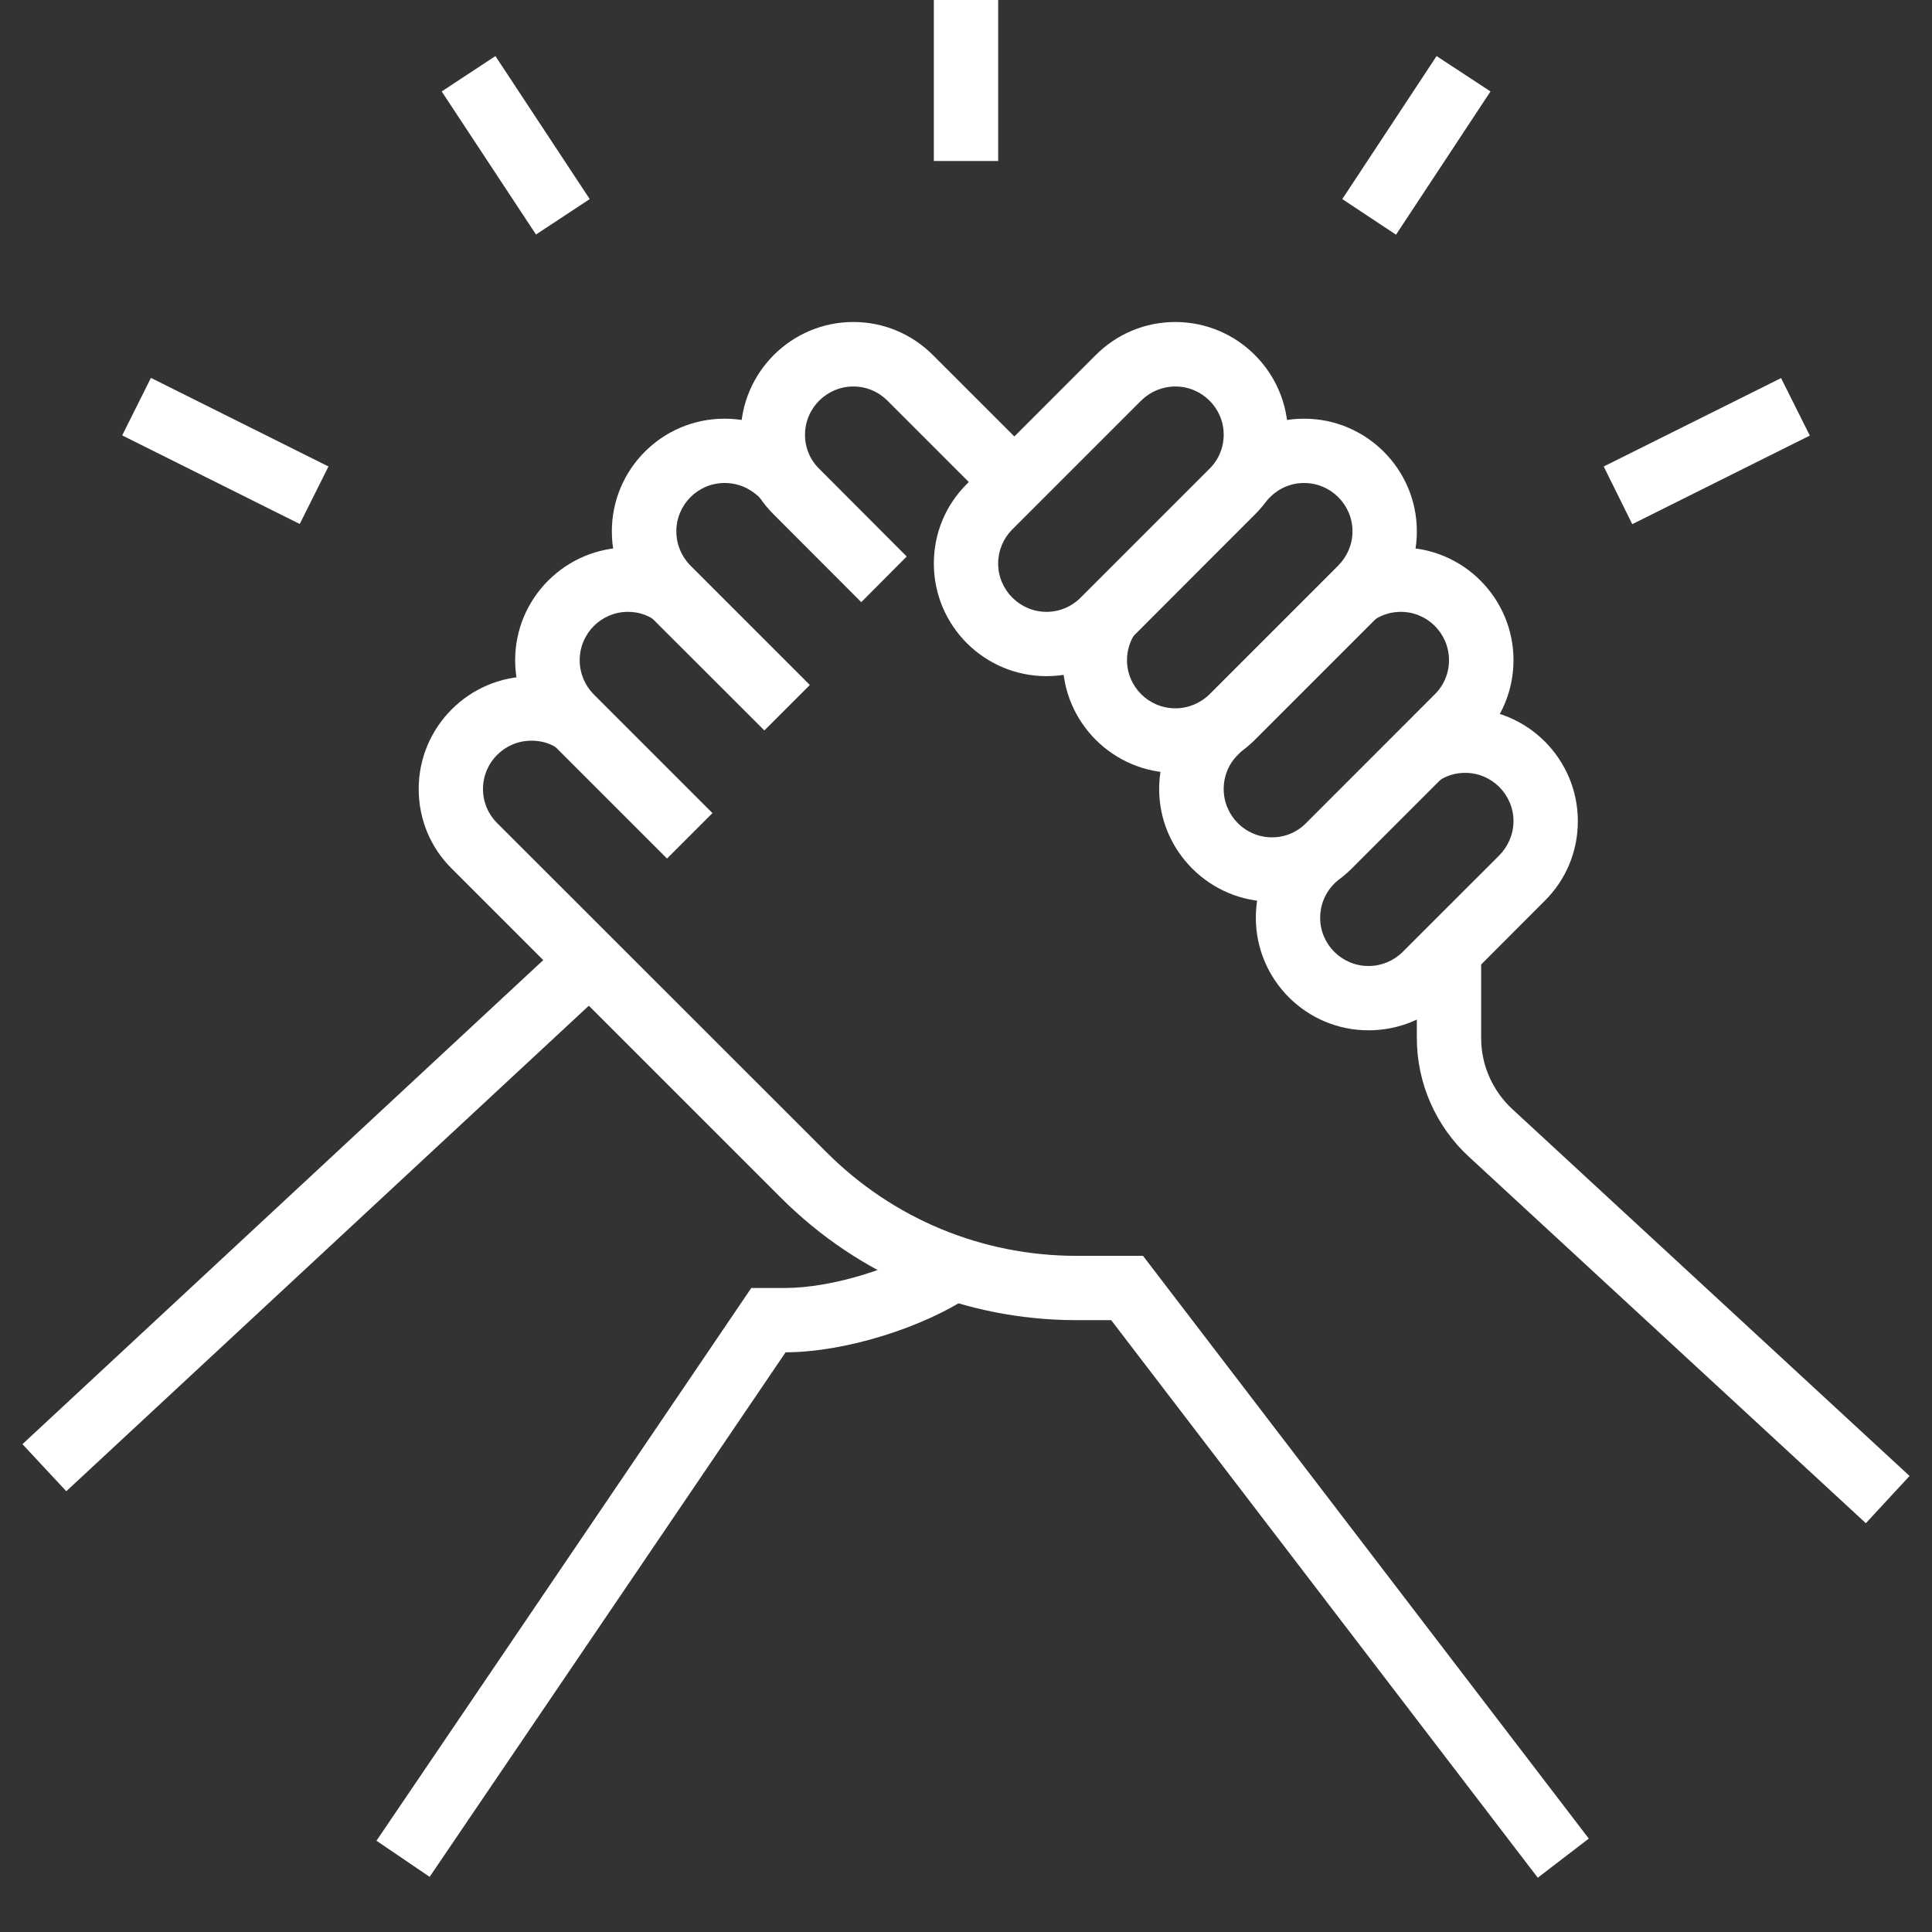
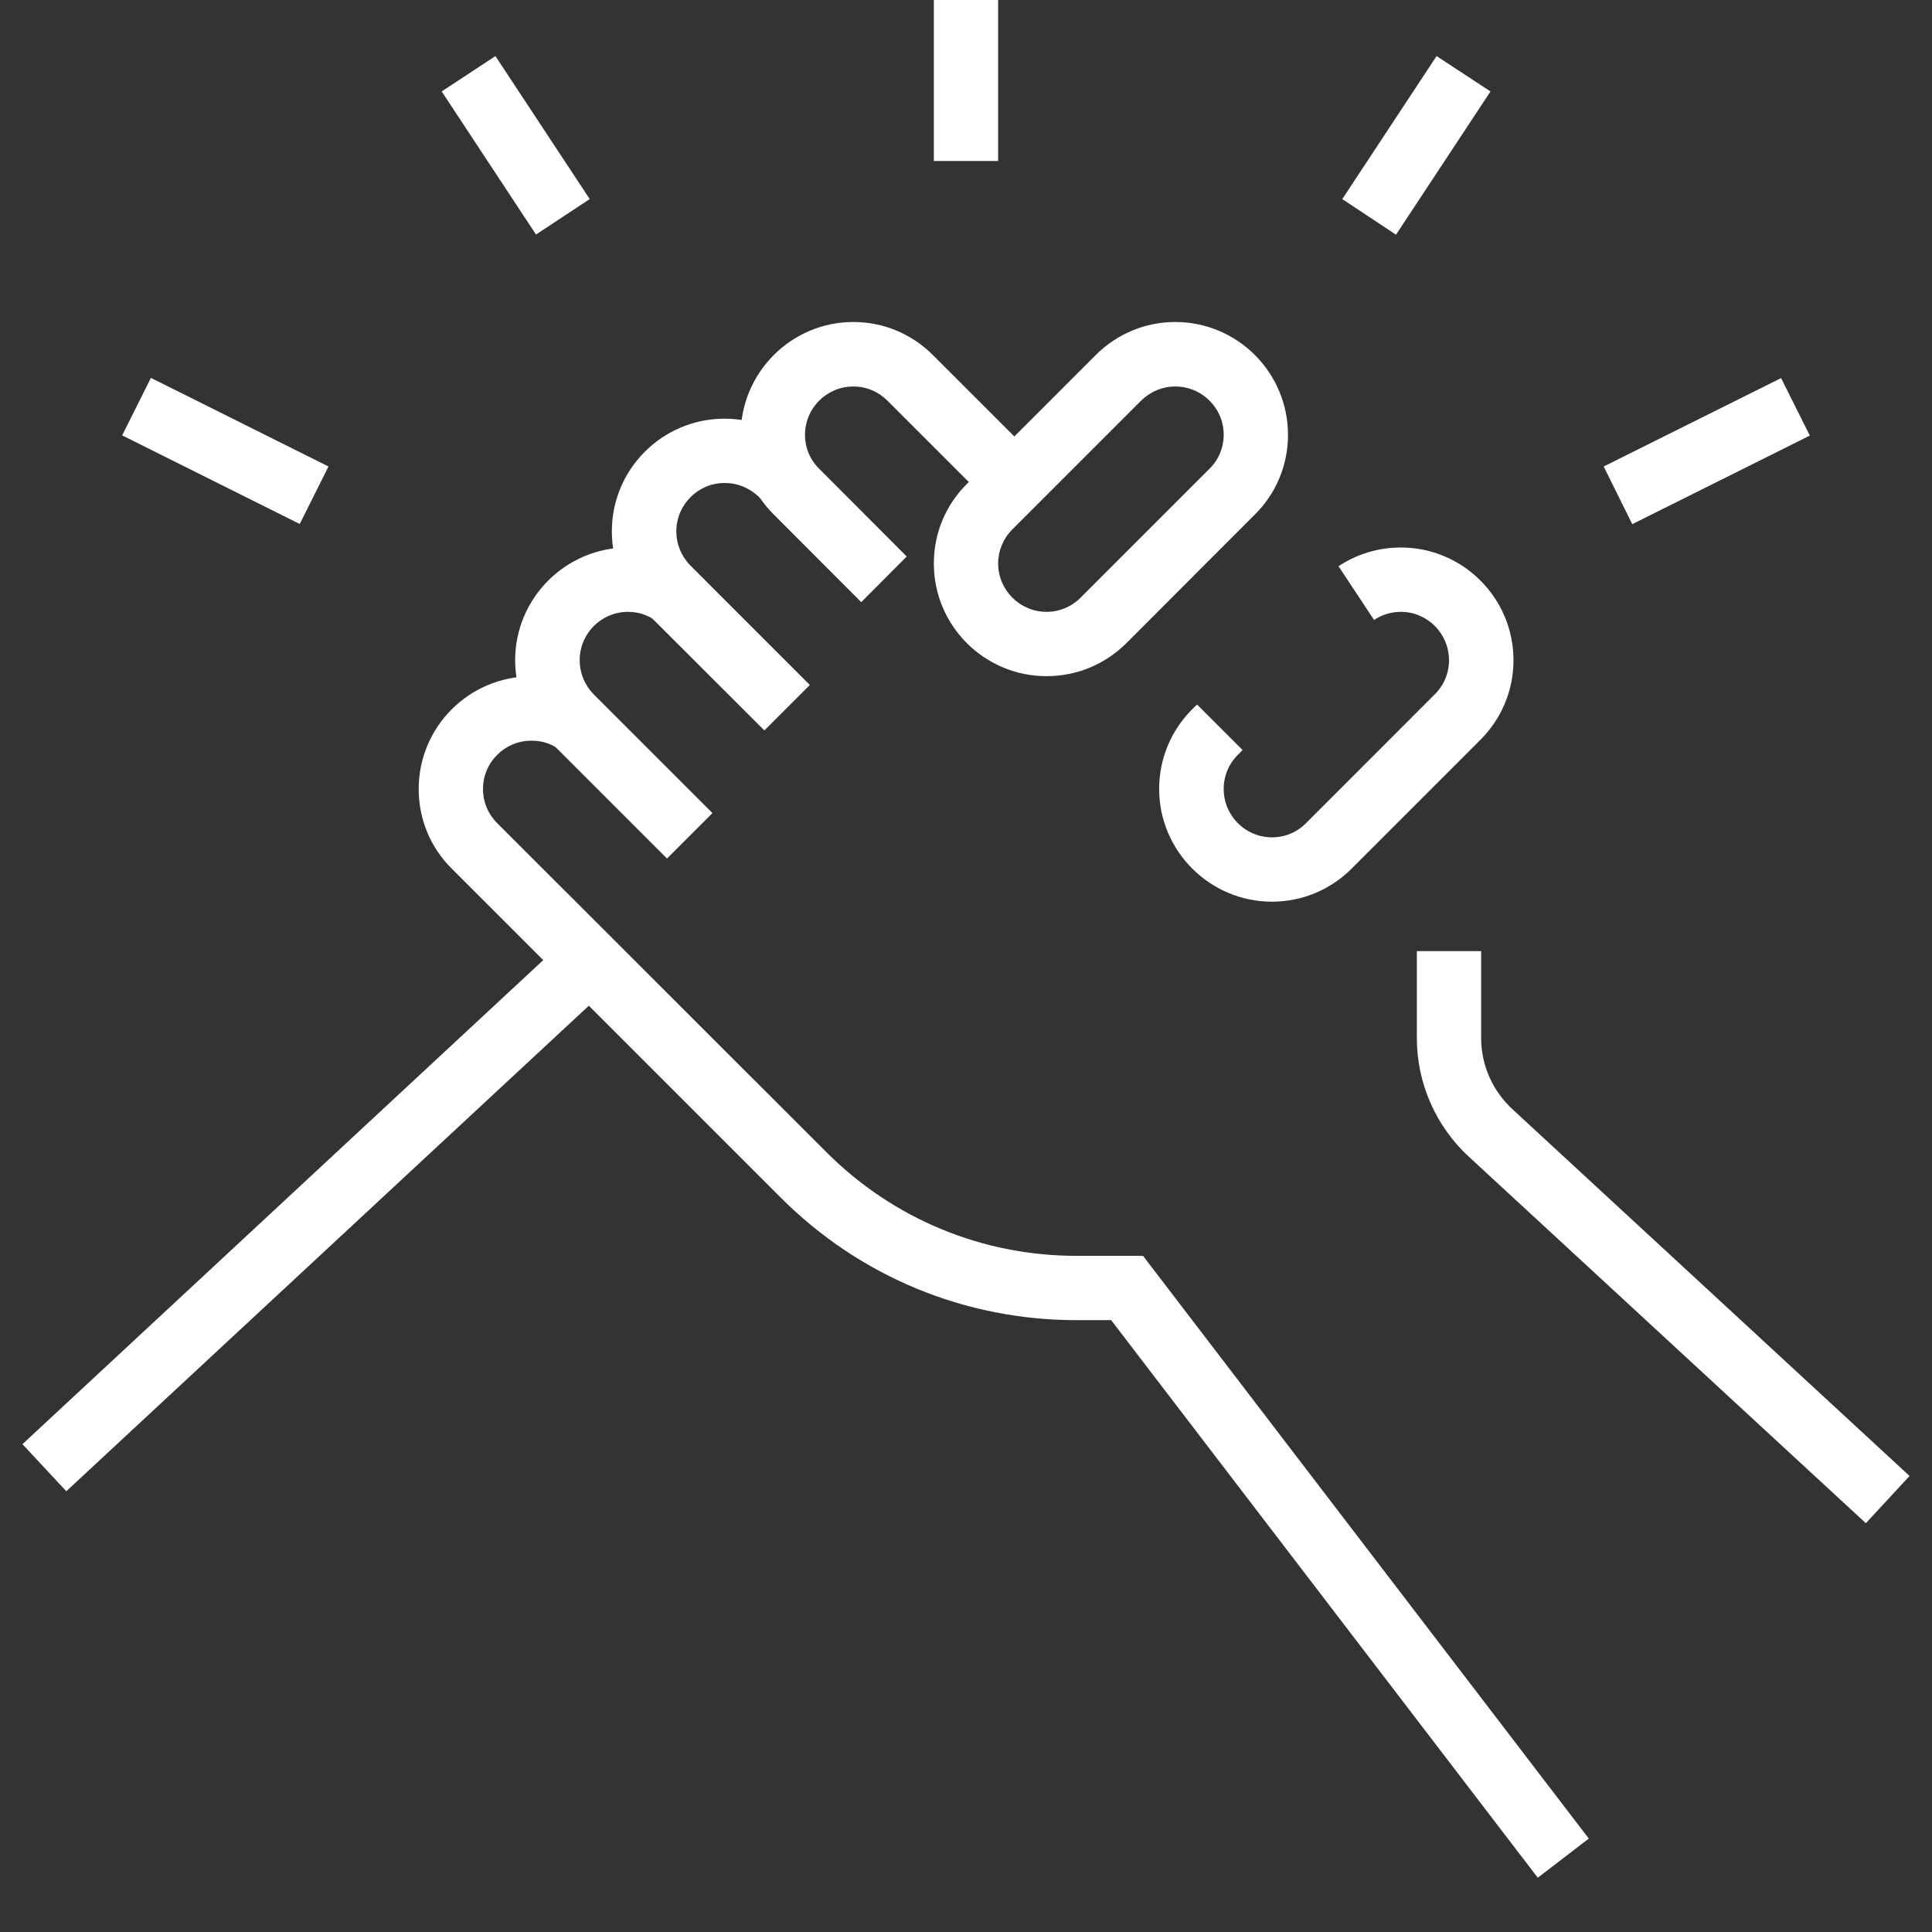
<svg xmlns="http://www.w3.org/2000/svg" height="56" preserveAspectRatio="xMidYMid meet" version="1.2" viewBox="0 0 42 42" width="56" zoomAndPan="magnify">
  <rect x="0" y="0" width="42" height="42" fill="#333333" stroke="none" />
  <defs>
    <clipPath id="d8b99879ae">
      <path d="M 0.488 20 L 14 20 L 14 33 L 0.488 33 Z M 0.488 20" />
    </clipPath>
    <clipPath id="f373574f5f">
      <path d="M 30 20 L 41.512 20 L 41.512 34 L 30 34 Z M 30 20" />
    </clipPath>
  </defs>
  <g id="1a231cea8e">
-     <path d="M 29.75 22.398 C 28.398 22.398 27.301 21.301 27.301 19.949 C 27.301 19.293 27.555 18.68 28.02 18.219 L 28.121 18.117 L 29.113 19.105 L 29.008 19.207 C 28.809 19.406 28.699 19.672 28.699 19.953 C 28.699 20.531 29.172 21 29.75 21 C 30.031 21 30.293 20.891 30.492 20.695 L 32.594 18.594 C 32.789 18.395 32.902 18.129 32.902 17.852 C 32.902 17.273 32.43 16.801 31.852 16.801 C 31.645 16.801 31.445 16.859 31.273 16.977 L 30.496 15.809 C 30.898 15.543 31.367 15.402 31.852 15.402 C 33.203 15.402 34.301 16.5 34.301 17.852 C 34.301 18.504 34.047 19.121 33.582 19.582 L 31.484 21.684 C 31.02 22.145 30.406 22.398 29.75 22.398 Z M 29.75 22.398" style="stroke:none;fill-rule:nonzero;fill:#ffffff;fill-opacity:1;" />
    <path d="M 18.723 13.09 L 16.82 11.184 C 16.355 10.723 16.102 10.105 16.102 9.453 C 16.102 8.102 17.199 7 18.551 7 C 19.207 7 19.82 7.258 20.281 7.719 L 22.543 9.98 L 21.555 10.973 L 19.293 8.711 C 19.094 8.512 18.832 8.402 18.551 8.402 C 17.973 8.402 17.5 8.871 17.5 9.453 C 17.5 9.73 17.609 9.996 17.809 10.191 L 19.711 12.098 Z M 18.723 13.09" style="stroke:none;fill-rule:nonzero;fill:#ffffff;fill-opacity:1;" />
    <path d="M 33.43 40.82 L 24.156 28.699 L 23.406 28.699 C 20.977 28.699 18.691 27.754 16.973 26.035 L 9.82 18.883 C 9.355 18.422 9.102 17.805 9.102 17.152 C 9.102 15.801 10.199 14.703 11.551 14.703 C 12.051 14.703 12.508 14.84 12.91 15.109 L 12.125 16.27 C 11.953 16.156 11.77 16.102 11.551 16.102 C 10.973 16.102 10.5 16.57 10.5 17.152 C 10.5 17.434 10.609 17.695 10.809 17.895 L 17.965 25.047 C 19.418 26.5 21.352 27.301 23.406 27.301 L 24.848 27.301 L 34.539 39.969 Z M 33.43 40.82" style="stroke:none;fill-rule:nonzero;fill:#ffffff;fill-opacity:1;" />
    <g clip-path="url(#d8b99879ae)" clip-rule="nonzero">
      <path d="M 0.488 31.395 L 12.34 20.379 L 13.293 21.406 L 1.441 32.418 Z M 0.488 31.395" style="stroke:none;fill-rule:nonzero;fill:#ffffff;fill-opacity:1;" />
    </g>
-     <path d="M 9.34 40.801 L 8.184 40.016 L 16.332 28 L 17.059 28 C 18.086 28 19.5 27.566 20.348 26.988 L 21.137 28.145 C 20.07 28.867 18.367 29.395 17.078 29.398 Z M 9.34 40.801" style="stroke:none;fill-rule:nonzero;fill:#ffffff;fill-opacity:1;" />
    <g clip-path="url(#f373574f5f)" clip-rule="nonzero">
      <path d="M 40.562 33.113 L 31.934 25.148 C 31.215 24.488 30.801 23.547 30.801 22.57 L 30.801 20.676 L 32.199 20.676 L 32.199 22.57 C 32.199 23.156 32.449 23.719 32.883 24.117 L 41.512 32.086 Z M 40.562 33.113" style="stroke:none;fill-rule:nonzero;fill:#ffffff;fill-opacity:1;" />
    </g>
    <path d="M 34.863 10.141 L 38.719 8.219 L 39.344 9.469 L 35.484 11.395 Z M 34.863 10.141" style="stroke:none;fill-rule:nonzero;fill:#ffffff;fill-opacity:1;" />
-     <path d="M 29.18 4.328 L 31.23 1.219 L 32.402 1.988 L 30.348 5.102 Z M 29.18 4.328" style="stroke:none;fill-rule:nonzero;fill:#ffffff;fill-opacity:1;" />
+     <path d="M 29.18 4.328 L 31.23 1.219 L 32.402 1.988 L 30.348 5.102 M 29.18 4.328" style="stroke:none;fill-rule:nonzero;fill:#ffffff;fill-opacity:1;" />
    <path d="M 2.656 9.465 L 3.281 8.215 L 7.141 10.141 L 6.516 11.391 Z M 2.656 9.465" style="stroke:none;fill-rule:nonzero;fill:#ffffff;fill-opacity:1;" />
    <path d="M 9.602 1.988 L 10.77 1.219 L 12.82 4.328 L 11.652 5.098 Z M 9.602 1.988" style="stroke:none;fill-rule:nonzero;fill:#ffffff;fill-opacity:1;" />
    <path d="M 20.301 0 L 21.699 0 L 21.699 3.5 L 20.301 3.5 Z M 20.301 0" style="stroke:none;fill-rule:nonzero;fill:#ffffff;fill-opacity:1;" />
    <path d="M 14.5 18.664 L 11.918 16.082 C 11.457 15.621 11.199 15.004 11.199 14.352 C 11.199 13 12.301 11.902 13.652 11.902 C 14.133 11.902 14.602 12.043 15.004 12.309 L 14.227 13.477 C 14.059 13.359 13.859 13.301 13.652 13.301 C 13.07 13.301 12.602 13.773 12.602 14.352 C 12.602 14.633 12.711 14.895 12.906 15.094 L 15.488 17.676 Z M 14.5 18.664" style="stroke:none;fill-rule:nonzero;fill:#ffffff;fill-opacity:1;" />
    <path d="M 16.617 15.879 L 14.02 13.285 C 13.555 12.82 13.301 12.207 13.301 11.551 C 13.301 10.199 14.398 9.102 15.75 9.102 C 16.438 9.102 17.066 9.375 17.57 9.891 L 16.566 10.867 C 16.328 10.621 16.062 10.5 15.75 10.5 C 15.172 10.5 14.703 10.973 14.703 11.551 C 14.703 11.832 14.812 12.094 15.008 12.293 L 17.605 14.891 Z M 16.617 15.879" style="stroke:none;fill-rule:nonzero;fill:#ffffff;fill-opacity:1;" />
    <path d="M 22.75 14.699 C 21.398 14.699 20.301 13.602 20.301 12.25 C 20.301 11.598 20.555 10.98 21.02 10.52 L 23.82 7.719 C 24.281 7.258 24.895 7 25.551 7 C 26.902 7 28 8.102 28 9.453 C 28 10.105 27.746 10.723 27.281 11.184 L 24.484 13.984 C 24.02 14.445 23.406 14.699 22.75 14.699 Z M 25.551 8.402 C 25.27 8.402 25.008 8.512 24.809 8.707 L 22.008 11.508 C 21.809 11.707 21.699 11.973 21.699 12.25 C 21.699 12.828 22.172 13.301 22.75 13.301 C 23.031 13.301 23.293 13.191 23.492 12.992 L 26.293 10.191 C 26.492 9.996 26.602 9.73 26.602 9.449 C 26.602 8.871 26.129 8.402 25.551 8.402 Z M 25.551 8.402" style="stroke:none;fill-rule:nonzero;fill:#ffffff;fill-opacity:1;" />
-     <path d="M 25.551 16.801 C 24.199 16.801 23.102 15.699 23.102 14.352 C 23.102 13.867 23.242 13.398 23.512 12.992 L 24.676 13.77 C 24.562 13.941 24.5 14.145 24.5 14.352 C 24.5 14.93 24.973 15.398 25.551 15.398 C 25.832 15.398 26.094 15.289 26.293 15.094 L 29.094 12.293 C 29.289 12.094 29.402 11.832 29.402 11.551 C 29.402 10.973 28.93 10.5 28.352 10.5 C 28.07 10.5 27.809 10.609 27.609 10.809 L 27.504 10.914 L 26.512 9.926 L 26.617 9.816 C 27.082 9.355 27.695 9.102 28.352 9.102 C 29.699 9.102 30.801 10.199 30.801 11.551 C 30.801 12.203 30.547 12.82 30.082 13.281 L 27.281 16.082 C 26.82 16.543 26.207 16.801 25.551 16.801 Z M 25.551 16.801" style="stroke:none;fill-rule:nonzero;fill:#ffffff;fill-opacity:1;" />
    <path d="M 27.652 19.602 C 26.301 19.602 25.199 18.5 25.199 17.152 C 25.199 16.496 25.457 15.879 25.918 15.418 L 26.023 15.316 L 27.012 16.305 L 26.91 16.41 C 26.711 16.605 26.602 16.871 26.602 17.152 C 26.602 17.73 27.07 18.203 27.652 18.203 C 27.934 18.203 28.195 18.094 28.391 17.895 L 31.191 15.094 C 31.391 14.895 31.5 14.633 31.5 14.352 C 31.5 13.773 31.031 13.301 30.453 13.301 C 30.242 13.301 30.043 13.363 29.871 13.477 L 29.098 12.309 C 29.5 12.043 29.969 11.902 30.453 11.902 C 31.801 11.902 32.902 13 32.902 14.352 C 32.902 15.004 32.645 15.621 32.184 16.082 L 29.383 18.883 C 28.922 19.344 28.305 19.602 27.652 19.602 Z M 27.652 19.602" style="stroke:none;fill-rule:nonzero;fill:#ffffff;fill-opacity:1;" />
  </g>
</svg>